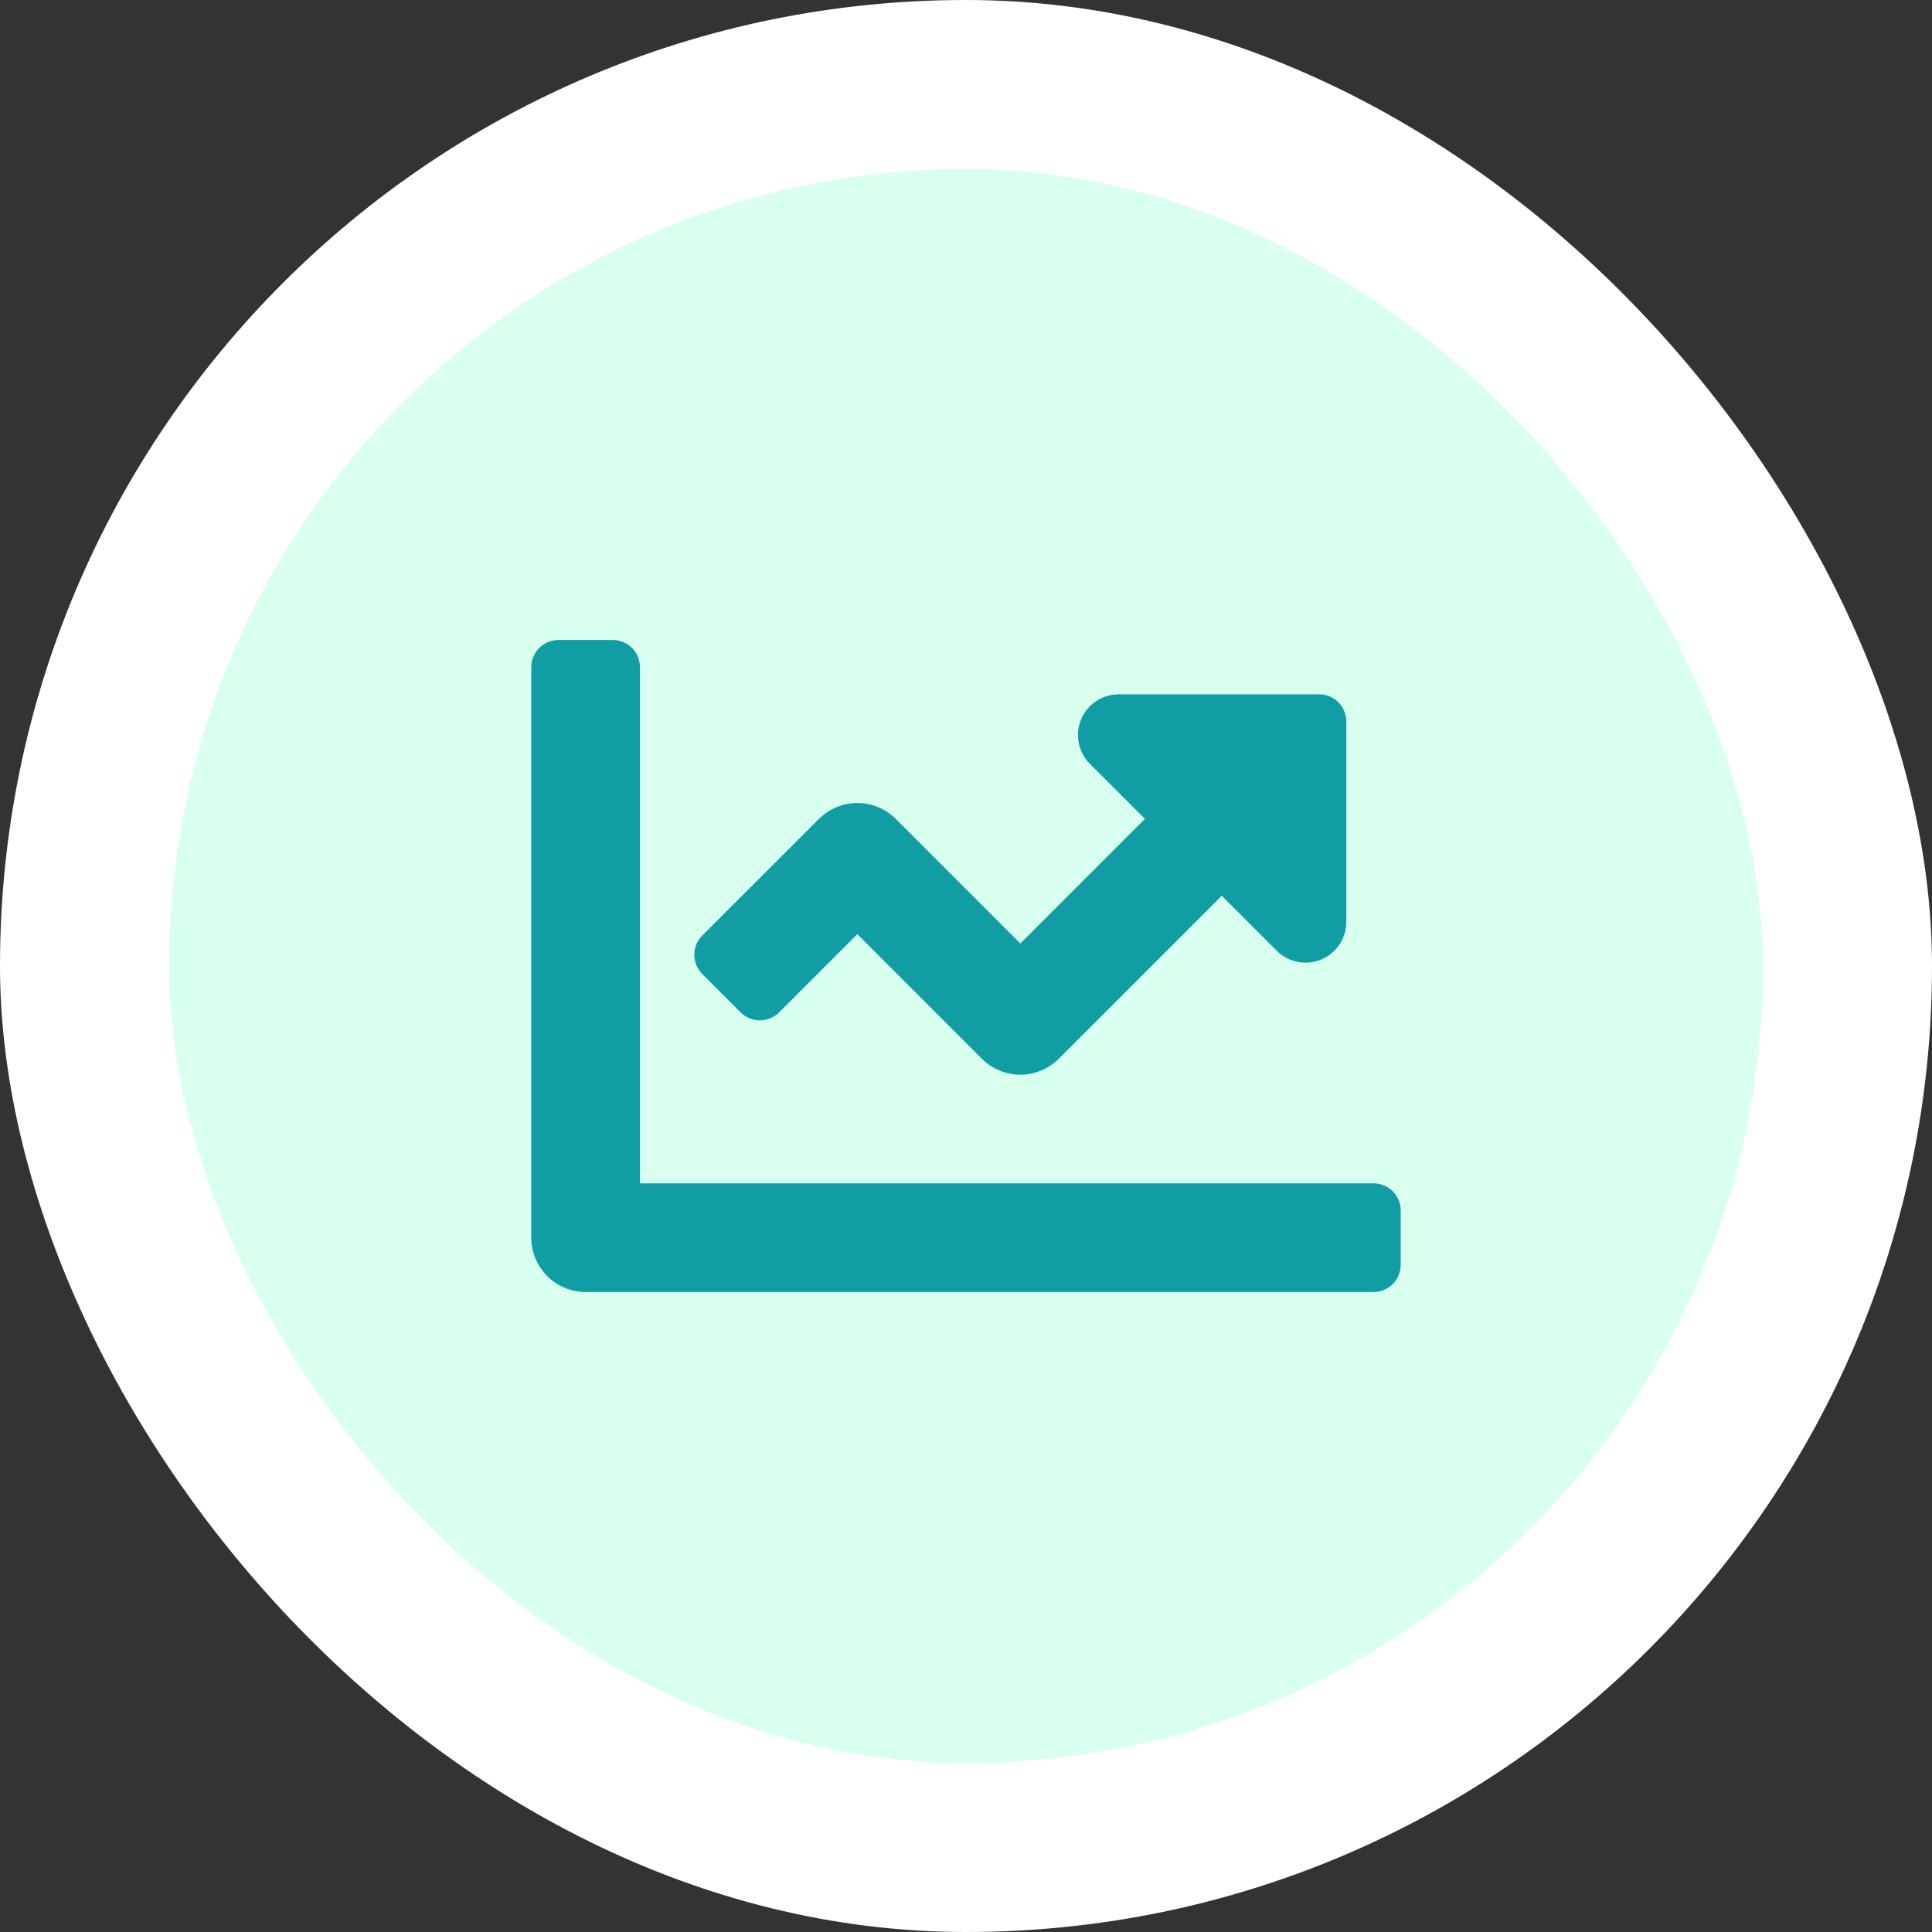
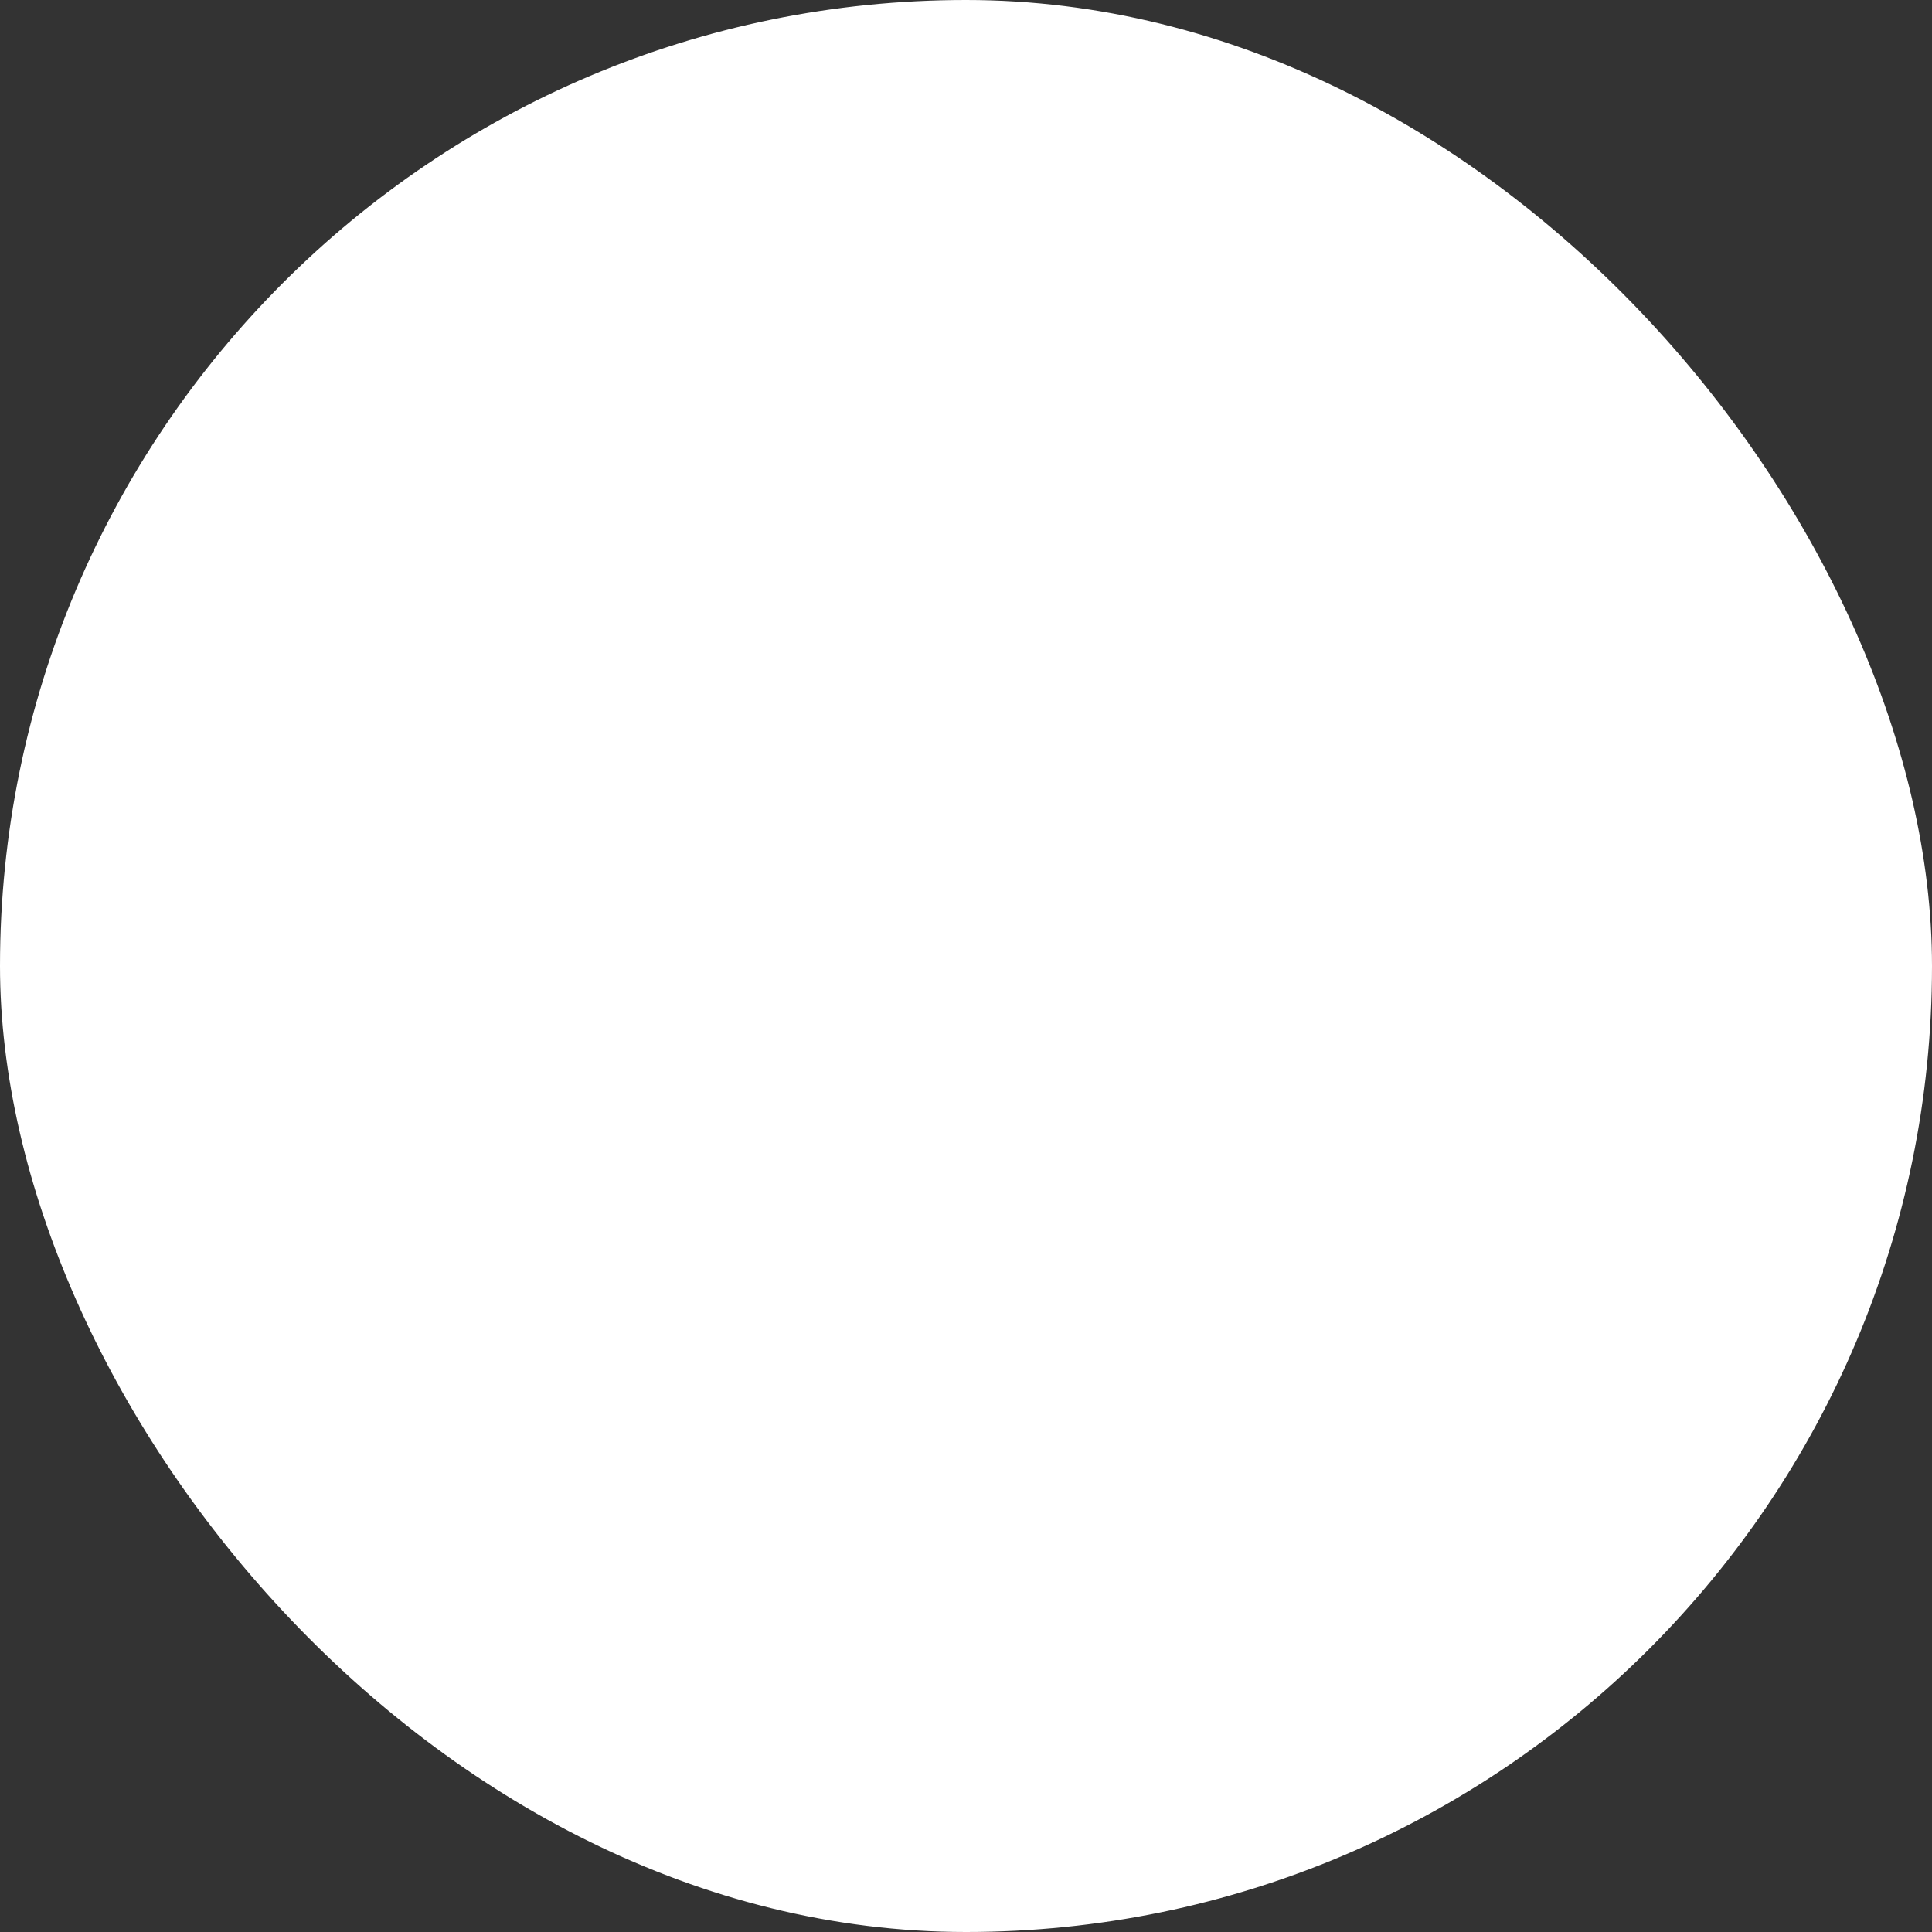
<svg xmlns="http://www.w3.org/2000/svg" id="cr_3" width="80" height="80" viewBox="0 0 80 80">
  <rect x="0" y="0" width="80" height="80" fill="#333333" stroke="none" />
  <defs>
    <clipPath id="clip-path">
-       <path id="chart-line" d="M2.25,27A2.25,2.25,0,0,1,0,24.75V1.125A1.125,1.125,0,0,1,1.125,0h2.25A1.125,1.125,0,0,1,4.5,1.125V22.5H34.875A1.125,1.125,0,0,1,36,23.625v2.25A1.125,1.125,0,0,1,34.875,27Zm16.408-9.659L13.5,12.181l-3.239,3.24a1.127,1.127,0,0,1-1.592,0l-1.59-1.59a1.127,1.127,0,0,1,0-1.592L11.91,7.41a2.25,2.25,0,0,1,3.182,0l5.158,5.158,5.158-5.16L23.131,5.131A1.687,1.687,0,0,1,24.324,2.25h8.3a1.123,1.123,0,0,1,1.123,1.125v8.3a1.687,1.687,0,0,1-2.88,1.193L28.59,10.591l-6.75,6.75a2.25,2.25,0,0,1-3.182,0Z" fill="none" />
-     </clipPath>
+       </clipPath>
  </defs>
  <rect id="Rectangle" width="80" height="80" rx="40" fill="#fff" />
  <g id="Color" transform="translate(4 4)">
-     <rect id="Rectangle-2" data-name="Rectangle" width="66" height="66" rx="33" transform="translate(3 3)" fill="#d9ffef" />
-   </g>
+     </g>
  <g id="Icon_top_5" data-name="Icon/top 5" transform="translate(22 26.5)">
    <g id="Group_56" data-name="Group 56">
-       <path id="chart-line-2" data-name="chart-line" d="M2.25,27A2.25,2.25,0,0,1,0,24.75V1.125A1.125,1.125,0,0,1,1.125,0h2.25A1.125,1.125,0,0,1,4.5,1.125V22.5H34.875A1.125,1.125,0,0,1,36,23.625v2.25A1.125,1.125,0,0,1,34.875,27Zm16.408-9.659L13.5,12.181l-3.239,3.24a1.127,1.127,0,0,1-1.592,0l-1.59-1.59a1.127,1.127,0,0,1,0-1.592L11.91,7.41a2.25,2.25,0,0,1,3.182,0l5.158,5.158,5.158-5.16L23.131,5.131A1.687,1.687,0,0,1,24.324,2.25h8.3a1.123,1.123,0,0,1,1.123,1.125v8.3a1.687,1.687,0,0,1-2.88,1.193L28.59,10.591l-6.75,6.75a2.25,2.25,0,0,1-3.182,0Z" fill="none" />
      <g id="Mask_Group_56" data-name="Mask Group 56" clip-path="url(#clip-path)">
        <g id="_color" data-name="🎨 color" transform="translate(0 -4.5)">
-           <rect id="Rectangle-3" data-name="Rectangle" width="36" height="36" fill="#119da4" />
-         </g>
+           </g>
      </g>
    </g>
  </g>
</svg>